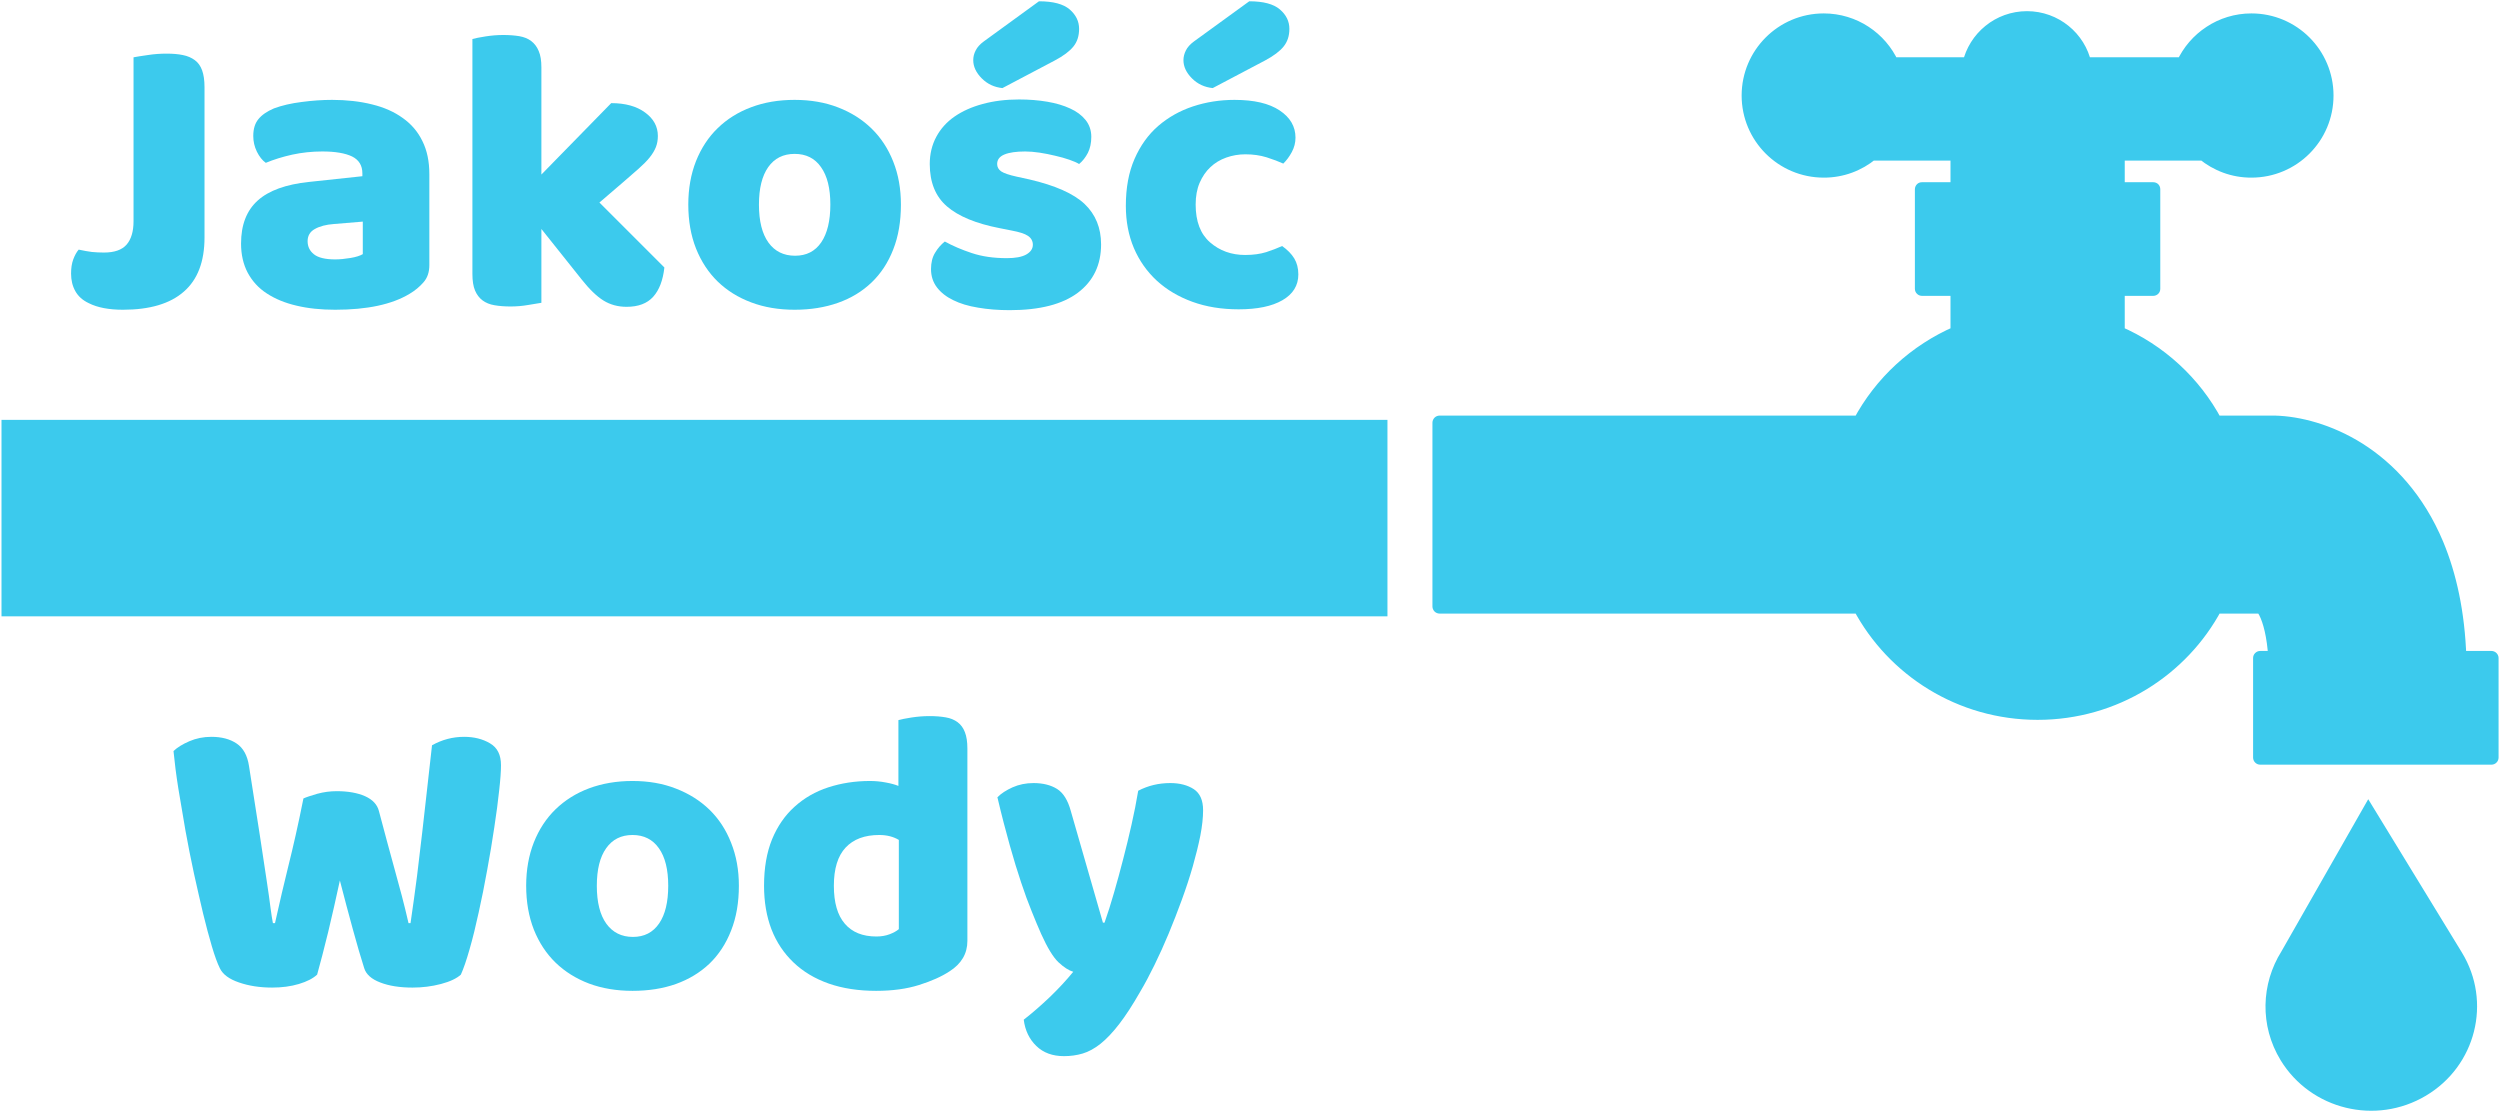
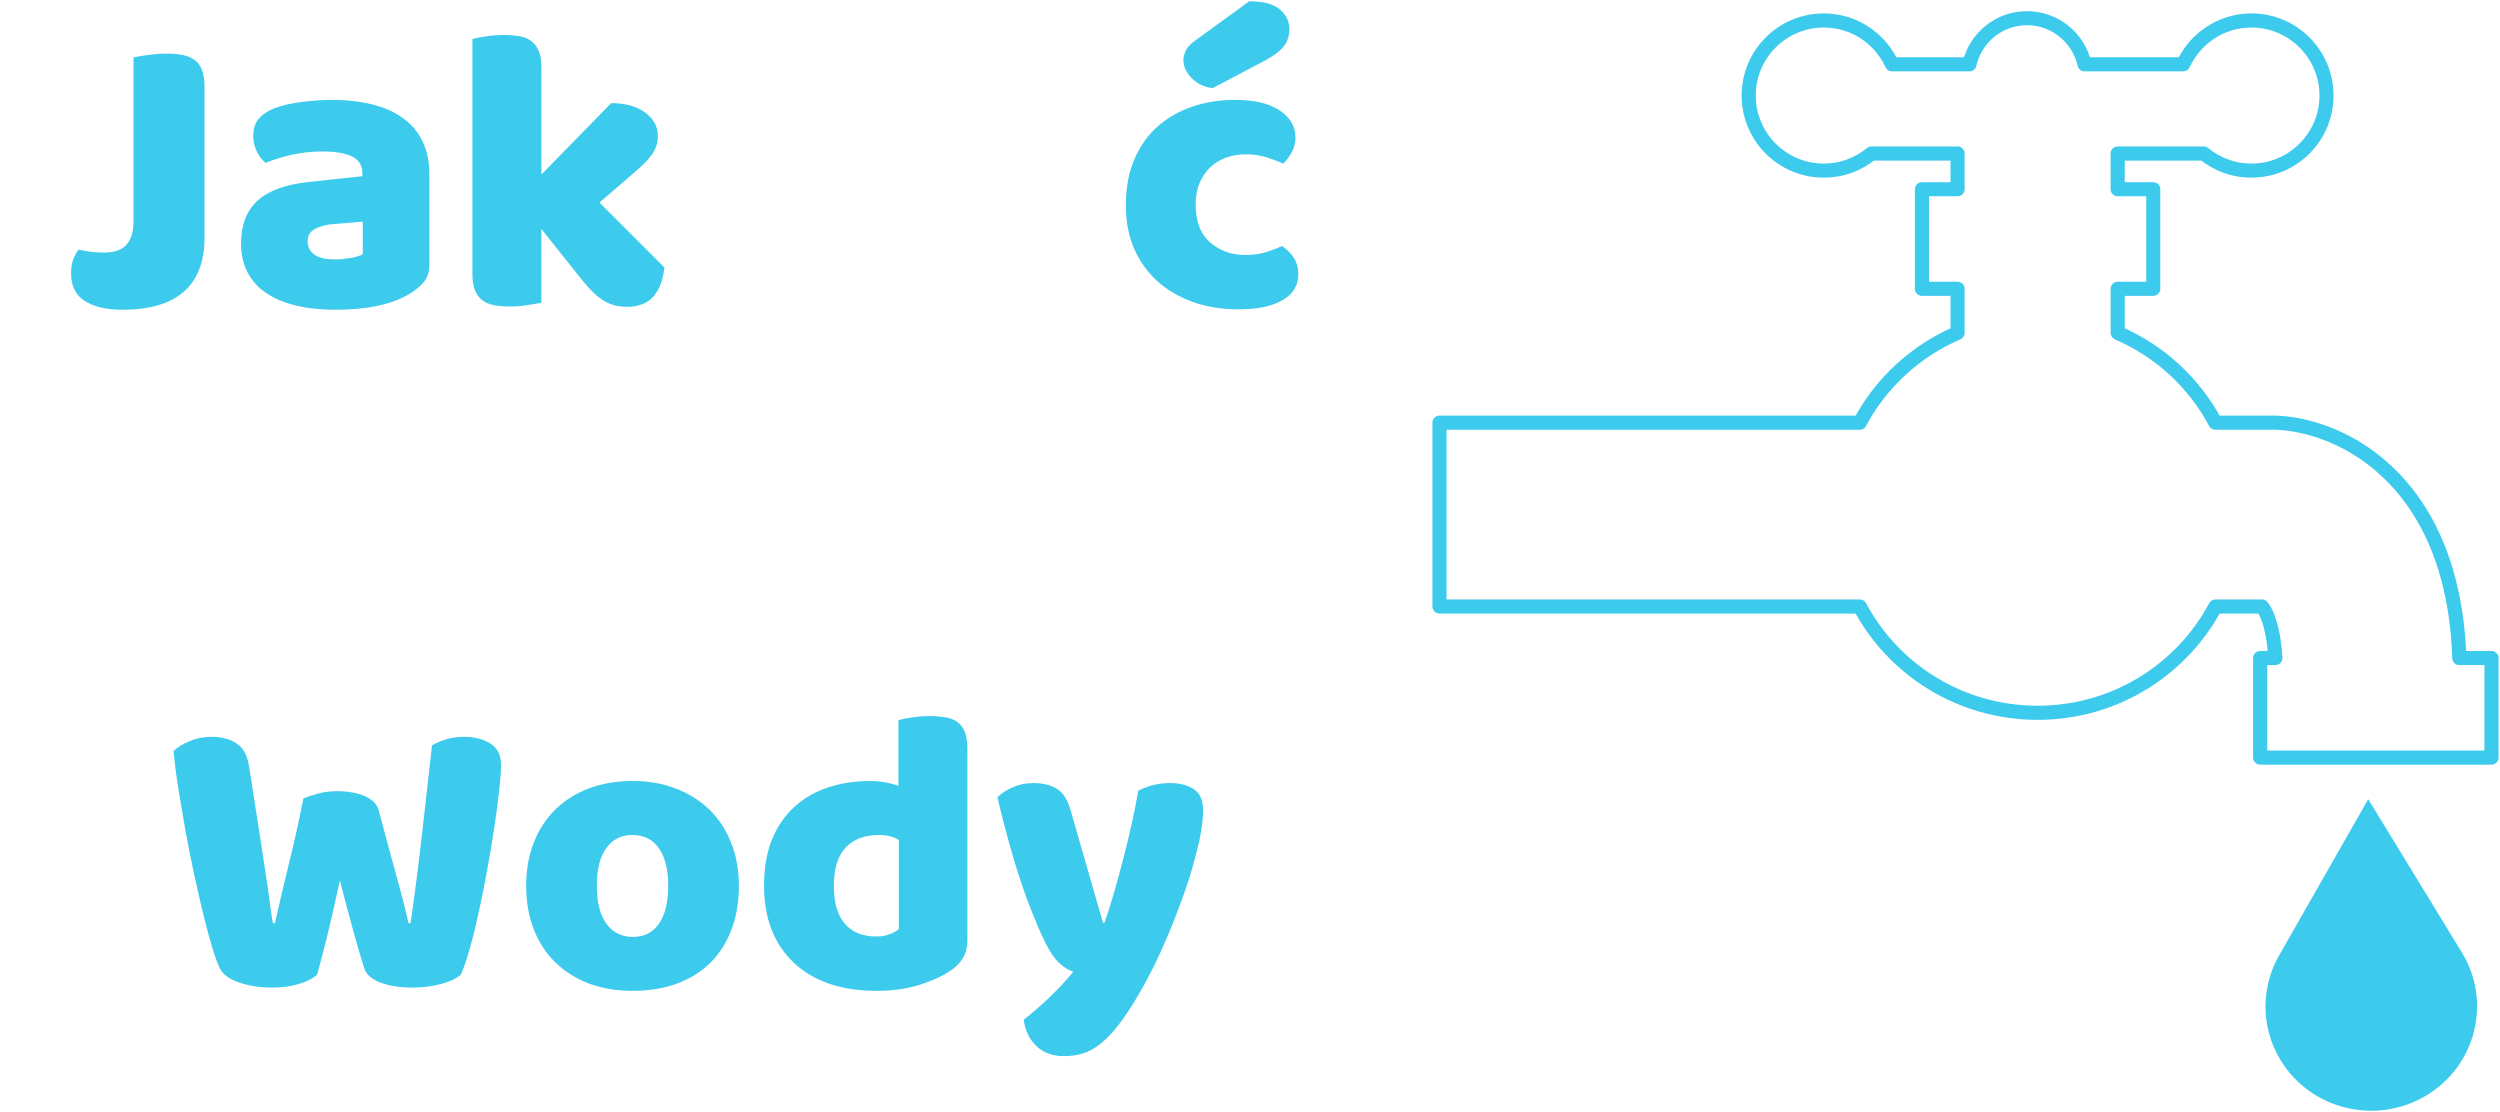
<svg xmlns="http://www.w3.org/2000/svg" xml:space="preserve" width="299px" height="133px" version="1.1" style="shape-rendering:geometricPrecision; text-rendering:geometricPrecision; image-rendering:optimizeQuality; fill-rule:evenodd; clip-rule:evenodd" viewBox="0 0 299 132.89" zoomAndPan="magnify">
  <defs>
    <style type="text/css">
   
    .fil2 {fill:none;fill-rule:nonzero}
    .fil0 {fill:#3CCAED}
    .fil1 {fill:#3CCAED;fill-rule:nonzero}
   
  </style>
    <clipPath id="id0" style="clip-rule:nonzero">
      <path d="M0.18 50.16l165.76 0 0 23.5 -165.76 0 0 -23.5zm0 0z" />
    </clipPath>
  </defs>
  <g id="Warstwa_x0020_1">
    <g id="_2602591791136">
      <g>
        <g>
          <g>
            <path class="fil0" d="M15.97 6.8c0.36,-0.07 0.92,-0.16 1.7,-0.27 0.77,-0.12 1.52,-0.17 2.23,-0.17 0.75,0 1.4,0.05 1.97,0.17 0.56,0.11 1.04,0.32 1.43,0.61 0.39,0.28 0.68,0.69 0.87,1.21 0.19,0.52 0.29,1.19 0.29,2.03l0 17.96c0,2.89 -0.82,5.05 -2.48,6.49 -1.64,1.44 -4.07,2.16 -7.27,2.16 -1.69,0 -3.05,-0.26 -4.08,-0.78 -0.75,-0.35 -1.29,-0.84 -1.63,-1.46 -0.34,-0.61 -0.5,-1.31 -0.5,-2.09 0,-0.64 0.08,-1.2 0.26,-1.69 0.18,-0.48 0.39,-0.87 0.65,-1.17 0.62,0.13 1.15,0.23 1.58,0.28 0.44,0.04 0.92,0.07 1.44,0.07 1.26,0 2.16,-0.32 2.71,-0.95 0.55,-0.63 0.83,-1.57 0.83,-2.79l0 -19.61zm0 0z" />
          </g>
        </g>
      </g>
      <g>
        <g>
          <g>
            <path class="fil0" d="M40.09 30.97c0.55,0 1.16,-0.06 1.82,-0.17 0.67,-0.11 1.16,-0.27 1.48,-0.46l0 -3.89 -3.49 0.29c-0.91,0.07 -1.65,0.26 -2.24,0.59 -0.58,0.32 -0.87,0.81 -0.87,1.46 0,0.64 0.25,1.17 0.76,1.57 0.5,0.4 1.35,0.61 2.54,0.61zm-0.38 -19.08c1.74,0 3.34,0.18 4.78,0.54 1.44,0.35 2.66,0.89 3.68,1.63 1.02,0.72 1.81,1.64 2.35,2.76 0.56,1.12 0.83,2.43 0.83,3.96l0 10.87c0,0.84 -0.23,1.53 -0.7,2.06 -0.47,0.54 -1.03,1 -1.67,1.38 -2.11,1.27 -5.07,1.9 -8.89,1.9 -1.71,0 -3.26,-0.16 -4.63,-0.49 -1.38,-0.32 -2.56,-0.81 -3.55,-1.46 -0.99,-0.64 -1.74,-1.47 -2.28,-2.47 -0.53,-1 -0.8,-2.17 -0.8,-3.49 0,-2.24 0.66,-3.95 1.99,-5.15 1.33,-1.2 3.38,-1.94 6.17,-2.23l6.35 -0.68 0 -0.34c0,-0.94 -0.41,-1.61 -1.23,-2.02 -0.83,-0.4 -2.02,-0.6 -3.57,-0.6 -1.23,0 -2.43,0.13 -3.59,0.38 -1.17,0.26 -2.22,0.59 -3.16,0.98 -0.42,-0.29 -0.77,-0.74 -1.07,-1.34 -0.29,-0.6 -0.43,-1.22 -0.43,-1.87 0,-0.84 0.2,-1.51 0.61,-2.01 0.4,-0.5 1.02,-0.93 1.86,-1.29 0.94,-0.35 2.05,-0.61 3.33,-0.77 1.28,-0.17 2.48,-0.25 3.62,-0.25zm0 0z" />
          </g>
        </g>
      </g>
      <g>
        <g>
          <g>
-             <path class="fil0" d="M79.46 31.94c-0.17,1.52 -0.61,2.69 -1.34,3.5 -0.72,0.8 -1.78,1.2 -3.18,1.2 -1.03,0 -1.95,-0.25 -2.76,-0.75 -0.81,-0.5 -1.69,-1.35 -2.63,-2.54l-4.8 -6.02 0 8.83c-0.36,0.07 -0.88,0.15 -1.58,0.26 -0.69,0.12 -1.4,0.18 -2.11,0.18 -0.71,0 -1.35,-0.05 -1.92,-0.15 -0.56,-0.09 -1.04,-0.29 -1.43,-0.58 -0.39,-0.29 -0.69,-0.69 -0.9,-1.19 -0.21,-0.5 -0.31,-1.16 -0.31,-1.97l0 -28.1c0.35,-0.1 0.88,-0.2 1.57,-0.31 0.7,-0.11 1.41,-0.17 2.12,-0.17 0.71,0 1.35,0.05 1.91,0.14 0.57,0.1 1.05,0.29 1.44,0.59 0.38,0.29 0.68,0.68 0.89,1.19 0.22,0.5 0.32,1.15 0.32,1.96l0 12.81 8.35 -8.54c1.68,0 3.03,0.37 4.05,1.12 1.02,0.74 1.53,1.68 1.53,2.81 0,0.49 -0.08,0.93 -0.24,1.34 -0.16,0.4 -0.41,0.82 -0.75,1.24 -0.34,0.42 -0.78,0.86 -1.31,1.33 -0.54,0.47 -1.16,1.01 -1.87,1.63l-2.82 2.42 7.77 7.77zm0 0z" />
+             <path class="fil0" d="M79.46 31.94c-0.17,1.52 -0.61,2.69 -1.34,3.5 -0.72,0.8 -1.78,1.2 -3.18,1.2 -1.03,0 -1.95,-0.25 -2.76,-0.75 -0.81,-0.5 -1.69,-1.35 -2.63,-2.54l-4.8 -6.02 0 8.83c-0.36,0.07 -0.88,0.15 -1.58,0.26 -0.69,0.12 -1.4,0.18 -2.11,0.18 -0.71,0 -1.35,-0.05 -1.92,-0.15 -0.56,-0.09 -1.04,-0.29 -1.43,-0.58 -0.39,-0.29 -0.69,-0.69 -0.9,-1.19 -0.21,-0.5 -0.31,-1.16 -0.31,-1.97l0 -28.1c0.35,-0.1 0.88,-0.2 1.57,-0.31 0.7,-0.11 1.41,-0.17 2.12,-0.17 0.71,0 1.35,0.05 1.91,0.14 0.57,0.1 1.05,0.29 1.44,0.59 0.38,0.29 0.68,0.68 0.89,1.19 0.22,0.5 0.32,1.15 0.32,1.96l0 12.81 8.35 -8.54c1.68,0 3.03,0.37 4.05,1.12 1.02,0.74 1.53,1.68 1.53,2.81 0,0.49 -0.08,0.93 -0.24,1.34 -0.16,0.4 -0.41,0.82 -0.75,1.24 -0.34,0.42 -0.78,0.86 -1.31,1.33 -0.54,0.47 -1.16,1.01 -1.87,1.63l-2.82 2.42 7.77 7.77zm0 0" />
          </g>
        </g>
      </g>
      <g>
        <g>
          <g>
-             <path class="fil0" d="M107.75 24.41c0,2.01 -0.3,3.8 -0.92,5.37 -0.61,1.57 -1.48,2.89 -2.59,3.95 -1.12,1.07 -2.45,1.88 -4.01,2.43 -1.55,0.55 -3.28,0.83 -5.19,0.83 -1.91,0 -3.64,-0.29 -5.2,-0.88 -1.55,-0.58 -2.88,-1.41 -4,-2.49 -1.12,-1.09 -1.98,-2.41 -2.6,-3.96 -0.61,-1.55 -0.92,-3.3 -0.92,-5.25 0,-1.91 0.31,-3.64 0.92,-5.19 0.62,-1.55 1.48,-2.87 2.6,-3.95 1.12,-1.09 2.45,-1.92 4,-2.5 1.56,-0.59 3.29,-0.88 5.2,-0.88 1.91,0 3.64,0.3 5.19,0.9 1.56,0.6 2.89,1.44 4.01,2.53 1.11,1.08 1.98,2.4 2.59,3.95 0.62,1.55 0.92,3.27 0.92,5.14zm-16.98 0c0,1.98 0.38,3.5 1.14,4.55 0.76,1.05 1.82,1.57 3.18,1.57 1.36,0 2.4,-0.53 3.13,-1.6 0.72,-1.06 1.09,-2.57 1.09,-4.52 0,-1.94 -0.37,-3.43 -1.12,-4.48 -0.74,-1.06 -1.79,-1.58 -3.15,-1.58 -1.36,0 -2.41,0.52 -3.16,1.58 -0.74,1.05 -1.11,2.54 -1.11,4.48zm0 0z" />
-           </g>
+             </g>
        </g>
      </g>
      <g>
        <g>
          <g>
-             <path class="fil0" d="M131.69 29.17c0,2.46 -0.93,4.39 -2.77,5.78 -1.85,1.39 -4.56,2.09 -8.16,2.09 -1.35,0 -2.62,-0.1 -3.78,-0.3 -1.17,-0.19 -2.16,-0.49 -2.98,-0.9 -0.83,-0.4 -1.47,-0.91 -1.94,-1.52 -0.47,-0.62 -0.71,-1.35 -0.71,-2.19 0,-0.77 0.16,-1.43 0.49,-1.96 0.32,-0.54 0.71,-0.98 1.16,-1.34 0.94,0.52 2.01,0.98 3.22,1.38 1.22,0.41 2.62,0.61 4.21,0.61 1,0 1.77,-0.14 2.3,-0.43 0.53,-0.3 0.8,-0.69 0.8,-1.17 0,-0.45 -0.2,-0.81 -0.59,-1.07 -0.38,-0.26 -1.03,-0.46 -1.93,-0.63l-1.46 -0.29c-2.82,-0.55 -4.91,-1.41 -6.29,-2.6 -1.37,-1.18 -2.06,-2.87 -2.06,-5.07 0,-1.19 0.26,-2.28 0.78,-3.25 0.52,-0.97 1.25,-1.78 2.19,-2.43 0.94,-0.65 2.06,-1.15 3.36,-1.5 1.32,-0.36 2.76,-0.54 4.35,-0.54 1.2,0 2.32,0.09 3.38,0.27 1.05,0.18 1.96,0.45 2.73,0.81 0.78,0.35 1.39,0.81 1.85,1.38 0.45,0.56 0.68,1.24 0.68,2.01 0,0.74 -0.14,1.38 -0.41,1.92 -0.28,0.53 -0.62,0.98 -1.05,1.33 -0.25,-0.16 -0.64,-0.33 -1.16,-0.51 -0.52,-0.18 -1.08,-0.34 -1.7,-0.48 -0.61,-0.15 -1.23,-0.27 -1.87,-0.37 -0.63,-0.09 -1.2,-0.14 -1.72,-0.14 -1.07,0 -1.9,0.12 -2.48,0.36 -0.58,0.24 -0.87,0.62 -0.87,1.14 0,0.36 0.16,0.65 0.48,0.88 0.33,0.22 0.94,0.43 1.85,0.63l1.51 0.33c3.1,0.72 5.31,1.7 6.62,2.94 1.31,1.25 1.97,2.86 1.97,4.83zm-7.43 -29.07c1.69,0 2.91,0.32 3.67,0.97 0.75,0.65 1.13,1.42 1.13,2.33 0,0.84 -0.22,1.54 -0.68,2.11 -0.45,0.56 -1.19,1.12 -2.23,1.67l-6.26 3.3c-0.97,-0.1 -1.79,-0.48 -2.47,-1.16 -0.68,-0.68 -1.02,-1.41 -1.02,-2.18 0,-0.39 0.09,-0.78 0.29,-1.16 0.19,-0.39 0.52,-0.75 0.97,-1.08l6.6 -4.8zm0 0z" />
-           </g>
+             </g>
        </g>
      </g>
      <g>
        <g>
          <g>
            <path class="fil0" d="M148.96 18.4c-0.8,0 -1.57,0.13 -2.3,0.39 -0.73,0.26 -1.36,0.64 -1.89,1.14 -0.54,0.5 -0.96,1.12 -1.29,1.87 -0.32,0.74 -0.48,1.61 -0.48,2.61 0,2.01 0.57,3.52 1.72,4.52 1.15,1 2.55,1.51 4.2,1.51 0.97,0 1.81,-0.12 2.52,-0.34 0.71,-0.23 1.35,-0.48 1.9,-0.73 0.64,0.45 1.13,0.95 1.45,1.48 0.32,0.53 0.49,1.17 0.49,1.92 0,1.32 -0.64,2.35 -1.9,3.08 -1.26,0.73 -3.01,1.09 -5.24,1.09 -2.04,0 -3.88,-0.3 -5.53,-0.9 -1.65,-0.6 -3.07,-1.44 -4.25,-2.52 -1.18,-1.09 -2.1,-2.39 -2.75,-3.91 -0.64,-1.52 -0.96,-3.2 -0.96,-5.05 0,-2.14 0.34,-4.01 1.04,-5.61 0.7,-1.6 1.64,-2.91 2.84,-3.95 1.2,-1.03 2.58,-1.81 4.15,-2.33 1.57,-0.52 3.23,-0.78 4.97,-0.78 2.34,0 4.13,0.42 5.39,1.26 1.27,0.84 1.9,1.93 1.9,3.26 0,0.61 -0.15,1.18 -0.44,1.72 -0.29,0.54 -0.63,1 -1.02,1.38 -0.55,-0.25 -1.21,-0.5 -1.99,-0.75 -0.78,-0.24 -1.62,-0.36 -2.53,-0.36zm0.45 -18.3c1.68,0 2.9,0.32 3.66,0.97 0.76,0.65 1.14,1.42 1.14,2.33 0,0.84 -0.23,1.54 -0.69,2.11 -0.45,0.56 -1.19,1.12 -2.22,1.67l-6.26 3.3c-0.97,-0.1 -1.8,-0.48 -2.48,-1.16 -0.68,-0.68 -1.02,-1.41 -1.02,-2.18 0,-0.39 0.1,-0.78 0.29,-1.16 0.19,-0.39 0.52,-0.75 0.97,-1.08l6.61 -4.8zm0 0z" />
          </g>
        </g>
      </g>
-       <path class="fil1" d="M294.14 78.64c-0.73,-21.79 -14.62,-27.96 -22.06,-28.14l-7.12 0c-2.53,-4.77 -6.66,-8.58 -11.69,-10.75l0 -5.26 4.26 0 0 -11.91 -4.26 0 0 -4.27 10.3 0c1.55,1.27 3.54,2.04 5.7,2.04 4.96,0 8.98,-4.02 8.98,-8.98 0,-4.96 -4.02,-8.98 -8.98,-8.98 -3.62,0 -6.74,2.15 -8.16,5.25l-11.8 0c-0.7,-3.16 -3.51,-5.52 -6.88,-5.52 -3.37,0 -6.18,2.36 -6.88,5.52l-9.27 0c-1.42,-3.1 -4.53,-5.25 -8.16,-5.25 -4.95,0 -8.97,4.02 -8.97,8.98 0,4.96 4.02,8.98 8.97,8.98 2.17,0 4.16,-0.77 5.71,-2.04l10.3 0 0 4.27 -4.27 0 0 11.91 4.27 0 0 5.26c-5.03,2.17 -9.16,5.98 -11.69,10.75l-50.27 0 0 21.98 50.27 0c4.01,7.56 12.02,12.71 21.26,12.71 9.24,0 17.25,-5.15 21.26,-12.71l5.56 0c0.56,0.63 1.4,2.51 1.61,6.16l-1.81 0 0 11.91 27.66 0 0 -11.91 -3.84 0z" />
      <path class="fil1" d="M294.14 78.64l0.84 -0.02c-0.18,-5.54 -1.21,-10.12 -2.77,-13.87 -2.35,-5.63 -5.92,-9.38 -9.62,-11.73 -3.71,-2.34 -7.54,-3.29 -10.49,-3.37l-7.14 0 0 0.85 0.75 -0.4c-2.63,-4.94 -6.9,-8.88 -12.1,-11.12l-0.34 0.77 0.85 0 0 -4.42 3.41 0c0.22,0 0.44,-0.09 0.6,-0.25 0.16,-0.16 0.24,-0.37 0.24,-0.59l0 -11.91c0,-0.22 -0.08,-0.44 -0.24,-0.6 -0.16,-0.16 -0.38,-0.24 -0.6,-0.24l-3.41 0 0 -2.59 9.45 0 0 -0.84 -0.54 0.65c1.7,1.39 3.87,2.24 6.24,2.23 5.43,0 9.82,-4.39 9.82,-9.82 0,-5.42 -4.39,-9.82 -9.82,-9.82 -1.98,0 -3.83,0.59 -5.36,1.6 -1.55,1.01 -2.78,2.44 -3.56,4.13l0.76 0.36 0 -0.85 -11.8 0 0 0.85 0.82 -0.19c-0.39,-1.77 -1.37,-3.31 -2.73,-4.41 -1.36,-1.1 -3.09,-1.76 -4.97,-1.76 -1.88,0 -3.62,0.66 -4.97,1.76 -1.36,1.1 -2.34,2.64 -2.74,4.41l0.83 0.19 0 -0.85 -9.27 0 0 0.85 0.76 -0.36c-0.77,-1.69 -2.01,-3.12 -3.55,-4.13 -1.54,-1.01 -3.39,-1.6 -5.37,-1.6 -5.42,0 -9.82,4.4 -9.82,9.82 0,5.43 4.4,9.82 9.82,9.82 2.37,0.01 4.55,-0.84 6.24,-2.23l-0.53 -0.65 0 0.84 9.45 0 0 2.59 -3.42 0c-0.22,0 -0.44,0.08 -0.59,0.24 -0.16,0.16 -0.25,0.38 -0.25,0.6l0 11.91c0,0.22 0.09,0.44 0.25,0.59 0.15,0.16 0.37,0.25 0.59,0.25l3.42 0 0 4.42 0.85 0 -0.34 -0.77c-5.2,2.24 -9.47,6.18 -12.1,11.12l0.75 0.4 0 -0.85 -50.27 0c-0.22,0 -0.44,0.09 -0.6,0.25 -0.15,0.16 -0.25,0.37 -0.25,0.6l0 21.98c0,0.23 0.1,0.44 0.25,0.6 0.16,0.16 0.38,0.25 0.6,0.25l50.27 0 0 -0.85 -0.75 0.4c4.16,7.82 12.45,13.16 22.01,13.16 9.55,0 17.85,-5.34 22.01,-13.16l-0.75 -0.4 0 0.85 5.56 0 0 -0.85 -0.62 0.56c0.07,0.08 0.19,0.26 0.33,0.53 0.41,0.82 0.91,2.47 1.06,5.12l0.84 -0.05 0 -0.84 -1.81 0c-0.23,0 -0.44,0.09 -0.6,0.25 -0.16,0.15 -0.25,0.37 -0.25,0.59l0 11.91c0,0.23 0.09,0.44 0.25,0.6 0.16,0.16 0.37,0.25 0.6,0.25l27.66 0c0.23,0 0.44,-0.09 0.6,-0.25 0.16,-0.16 0.25,-0.37 0.25,-0.6l0 -11.91c0,-0.22 -0.1,-0.44 -0.25,-0.59 -0.16,-0.16 -0.38,-0.25 -0.6,-0.25l-3.84 0 0 0.84 0.84 -0.02 -0.84 0.02 0 0.85 3 0 0 10.22 -25.98 0 0 -10.22 0.97 0c0.24,0 0.46,-0.1 0.62,-0.27 0.16,-0.16 0.24,-0.4 0.23,-0.63 -0.11,-1.88 -0.39,-3.32 -0.72,-4.41 -0.16,-0.54 -0.34,-0.99 -0.52,-1.36 -0.19,-0.37 -0.38,-0.66 -0.58,-0.9 -0.16,-0.18 -0.39,-0.28 -0.64,-0.28l-5.56 0c-0.31,0 -0.6,0.17 -0.74,0.44 -3.87,7.29 -11.61,12.27 -20.52,12.27 -8.92,0 -16.65,-4.98 -20.52,-12.27 -0.14,-0.27 -0.43,-0.44 -0.74,-0.44l-49.43 0 0 -20.3 49.43 0c0.31,0 0.6,-0.17 0.74,-0.45 2.44,-4.6 6.43,-8.27 11.28,-10.36 0.31,-0.14 0.51,-0.44 0.51,-0.78l0 -5.26c0,-0.23 -0.09,-0.44 -0.25,-0.6 -0.15,-0.16 -0.37,-0.25 -0.59,-0.25l-3.42 0 0 -10.22 3.42 0c0.22,0 0.43,-0.08 0.59,-0.25 0.16,-0.15 0.25,-0.37 0.25,-0.59l0 -4.27c0,-0.23 -0.09,-0.44 -0.25,-0.6 -0.15,-0.16 -0.37,-0.25 -0.59,-0.25l-10.3 0c-0.2,0 -0.39,0.07 -0.54,0.19 -1.41,1.16 -3.2,1.86 -5.17,1.86 -2.24,0 -4.27,-0.91 -5.75,-2.39 -1.47,-1.47 -2.38,-3.5 -2.38,-5.75 0,-2.24 0.91,-4.28 2.38,-5.75 1.48,-1.47 3.51,-2.38 5.75,-2.38 1.65,0 3.17,0.48 4.45,1.32 1.27,0.84 2.3,2.03 2.94,3.43 0.14,0.3 0.44,0.49 0.77,0.49l9.27 0c0.39,0 0.73,-0.28 0.82,-0.66 0.31,-1.39 1.08,-2.6 2.15,-3.47 1.07,-0.87 2.42,-1.39 3.91,-1.39 1.48,0 2.84,0.52 3.9,1.39 1.08,0.87 1.84,2.08 2.16,3.47 0.08,0.38 0.42,0.66 0.82,0.66l11.8 0c0.33,0 0.63,-0.19 0.77,-0.49 0.65,-1.4 1.67,-2.59 2.95,-3.43 1.28,-0.84 2.8,-1.32 4.44,-1.32 2.25,0 4.28,0.91 5.75,2.38 1.47,1.47 2.39,3.51 2.39,5.75 0,2.25 -0.92,4.28 -2.39,5.75 -1.47,1.48 -3.5,2.39 -5.75,2.39 -1.96,0 -3.76,-0.7 -5.17,-1.86 -0.15,-0.12 -0.34,-0.19 -0.53,-0.19l-10.3 0c-0.22,0 -0.44,0.09 -0.6,0.25 -0.15,0.16 -0.24,0.37 -0.24,0.6l0 4.27c0,0.22 0.09,0.44 0.24,0.59 0.16,0.16 0.38,0.25 0.6,0.25l3.42 0 0 10.22 -3.42 0c-0.22,0 -0.44,0.09 -0.6,0.25 -0.15,0.16 -0.24,0.37 -0.24,0.6l0 5.26c0,0.34 0.2,0.64 0.51,0.78 4.85,2.09 8.83,5.76 11.28,10.37 0.14,0.27 0.43,0.44 0.74,0.44l7.12 0 0 -0.84 -0.02 0.84c1.75,0.04 3.92,0.45 6.19,1.35 3.4,1.36 7.01,3.86 9.85,7.99 2.84,4.14 4.93,9.95 5.19,17.99 0.02,0.46 0.39,0.82 0.85,0.82l0 -0.85z" />
      <g>
   </g>
      <g style="clip-path:url(#id0)">
        <g id="_2602591794336">
-           <path class="fil1" d="M0.18 50.16l165.76 0 0 23.5 -165.76 0 0 -23.5zm0 0z" />
-         </g>
+           </g>
      </g>
      <path class="fil2" d="M0.18 50.16l165.76 0 0 23.5 -165.76 0 0 -23.5zm0 0z" />
      <path class="fil1" d="M294.44 113.86l-11.2 -18.33 -10.38 18.2c-2.42,3.86 -2.63,8.87 -0.09,13.03 3.61,5.9 11.38,7.8 17.37,4.23 5.98,-3.55 7.91,-11.22 4.3,-17.13zm0 0z" />
      <g id="_2602591792160">
        <g>
          <g>
            <path class="fil0" d="M36.29 95.44c0.35,-0.16 0.91,-0.34 1.66,-0.56 0.77,-0.21 1.54,-0.31 2.32,-0.31 1.35,0 2.48,0.2 3.39,0.6 0.91,0.41 1.46,1 1.66,1.78 0.35,1.32 0.68,2.56 0.99,3.71 0.31,1.15 0.61,2.25 0.9,3.3 0.29,1.05 0.57,2.1 0.85,3.13 0.27,1.04 0.54,2.12 0.8,3.26l0.24 0c0.29,-1.98 0.55,-3.86 0.78,-5.65 0.22,-1.8 0.43,-3.57 0.63,-5.3 0.19,-1.73 0.39,-3.45 0.58,-5.14 0.19,-1.7 0.39,-3.43 0.58,-5.18 1.2,-0.67 2.47,-1.01 3.84,-1.01 1.19,0 2.23,0.26 3.1,0.78 0.88,0.51 1.31,1.38 1.31,2.61 0,0.72 -0.07,1.73 -0.22,3.04 -0.14,1.31 -0.33,2.78 -0.58,4.39 -0.24,1.62 -0.52,3.32 -0.85,5.1 -0.32,1.78 -0.66,3.48 -1.02,5.09 -0.35,1.62 -0.71,3.09 -1.09,4.4 -0.37,1.31 -0.72,2.32 -1.04,3.03 -0.49,0.45 -1.28,0.83 -2.38,1.12 -1.1,0.29 -2.23,0.43 -3.4,0.43 -1.52,0 -2.81,-0.2 -3.86,-0.61 -1.05,-0.4 -1.69,-0.97 -1.92,-1.71 -0.41,-1.3 -0.87,-2.84 -1.35,-4.62 -0.49,-1.78 -1.01,-3.74 -1.56,-5.87 -0.45,2.1 -0.92,4.16 -1.4,6.17 -0.49,2 -0.93,3.7 -1.32,5.09 -0.48,0.45 -1.21,0.83 -2.18,1.12 -0.97,0.29 -2.04,0.43 -3.2,0.43 -1.46,0 -2.78,-0.2 -3.96,-0.61 -1.18,-0.4 -1.95,-0.97 -2.3,-1.71 -0.29,-0.59 -0.61,-1.46 -0.95,-2.61 -0.34,-1.14 -0.69,-2.46 -1.05,-3.93 -0.35,-1.47 -0.71,-3.06 -1.09,-4.77 -0.37,-1.72 -0.71,-3.43 -1.02,-5.15 -0.3,-1.71 -0.58,-3.39 -0.85,-5.02 -0.26,-1.64 -0.45,-3.14 -0.58,-4.49 0.45,-0.43 1.08,-0.82 1.89,-1.17 0.81,-0.35 1.69,-0.53 2.63,-0.53 1.22,0 2.23,0.26 3.03,0.8 0.79,0.53 1.29,1.43 1.48,2.69 0.52,3.3 0.95,6.05 1.29,8.25 0.34,2.2 0.61,4.01 0.82,5.42 0.21,1.4 0.37,2.5 0.46,3.27 0.1,0.78 0.2,1.39 0.29,1.85l0.25 0c0.29,-1.3 0.56,-2.5 0.82,-3.6 0.26,-1.1 0.53,-2.2 0.8,-3.32 0.28,-1.11 0.56,-2.31 0.85,-3.59 0.29,-1.28 0.6,-2.74 0.93,-4.4zm0 0z" />
          </g>
        </g>
      </g>
      <g id="_2602591792128">
        <g>
          <g>
            <path class="fil0" d="M88.37 105.88c0,2.01 -0.31,3.8 -0.93,5.36 -0.61,1.57 -1.48,2.89 -2.59,3.96 -1.12,1.06 -2.45,1.87 -4.01,2.43 -1.55,0.55 -3.28,0.82 -5.19,0.82 -1.91,0 -3.64,-0.29 -5.2,-0.87 -1.55,-0.59 -2.88,-1.42 -4,-2.5 -1.12,-1.09 -1.98,-2.4 -2.6,-3.95 -0.61,-1.56 -0.92,-3.31 -0.92,-5.25 0,-1.91 0.31,-3.64 0.92,-5.19 0.62,-1.56 1.48,-2.87 2.6,-3.96 1.12,-1.08 2.45,-1.92 4,-2.5 1.56,-0.58 3.29,-0.88 5.2,-0.88 1.91,0 3.64,0.3 5.19,0.91 1.56,0.6 2.89,1.44 4.01,2.52 1.11,1.08 1.98,2.4 2.59,3.96 0.62,1.55 0.93,3.26 0.93,5.14zm-16.99 0c0,1.97 0.38,3.49 1.14,4.54 0.76,1.05 1.82,1.58 3.18,1.58 1.36,0 2.4,-0.54 3.13,-1.61 0.73,-1.06 1.09,-2.57 1.09,-4.51 0,-1.94 -0.37,-3.44 -1.12,-4.49 -0.74,-1.05 -1.79,-1.58 -3.15,-1.58 -1.36,0 -2.41,0.53 -3.15,1.58 -0.75,1.05 -1.12,2.55 -1.12,4.49zm0 0z" />
          </g>
        </g>
      </g>
      <g id="_2602591790048">
        <g>
          <g>
            <path class="fil0" d="M91.38 105.88c0,-2.14 0.32,-3.99 0.96,-5.56 0.65,-1.57 1.55,-2.87 2.7,-3.9 1.15,-1.04 2.49,-1.81 4.03,-2.31 1.54,-0.5 3.2,-0.76 4.98,-0.76 0.64,0 1.27,0.06 1.89,0.18 0.61,0.11 1.12,0.25 1.51,0.41l0 -7.87c0.32,-0.09 0.84,-0.2 1.55,-0.31 0.71,-0.11 1.44,-0.17 2.18,-0.17 0.71,0 1.35,0.05 1.92,0.15 0.56,0.09 1.04,0.29 1.43,0.58 0.39,0.29 0.68,0.69 0.87,1.19 0.2,0.5 0.3,1.16 0.3,1.97l0 23c0,1.52 -0.72,2.74 -2.14,3.64 -0.94,0.62 -2.15,1.16 -3.64,1.63 -1.49,0.47 -3.2,0.7 -5.14,0.7 -2.11,0 -4,-0.29 -5.66,-0.87 -1.67,-0.59 -3.07,-1.43 -4.22,-2.53 -1.15,-1.1 -2.03,-2.41 -2.63,-3.95 -0.59,-1.54 -0.89,-3.28 -0.89,-5.22zm13.78 -6.07c-1.75,0 -3.09,0.5 -4.03,1.51 -0.93,1 -1.4,2.52 -1.4,4.56 0,2.01 0.43,3.52 1.31,4.54 0.87,1.02 2.13,1.53 3.78,1.53 0.58,0 1.11,-0.09 1.58,-0.27 0.47,-0.18 0.83,-0.38 1.1,-0.61l0 -10.67c-0.65,-0.39 -1.43,-0.59 -2.34,-0.59zm0 0z" />
          </g>
        </g>
      </g>
      <g id="_2602591790016">
        <g>
          <g>
            <path class="fil0" d="M124.53 111.66c-0.36,-0.81 -0.74,-1.72 -1.14,-2.72 -0.41,-1 -0.83,-2.15 -1.26,-3.44 -0.44,-1.3 -0.89,-2.78 -1.36,-4.45 -0.47,-1.67 -0.97,-3.58 -1.48,-5.75 0.45,-0.46 1.06,-0.85 1.81,-1.19 0.77,-0.34 1.6,-0.51 2.51,-0.51 1.13,0 2.07,0.24 2.81,0.7 0.75,0.47 1.3,1.36 1.65,2.65l3.84 13.35 0.19 0c0.39,-1.11 0.77,-2.3 1.14,-3.6 0.37,-1.29 0.74,-2.62 1.09,-4 0.36,-1.37 0.69,-2.75 1,-4.12 0.31,-1.38 0.58,-2.73 0.8,-4.06 1.17,-0.61 2.44,-0.92 3.84,-0.92 1.13,0 2.07,0.25 2.81,0.73 0.74,0.49 1.11,1.33 1.11,2.52 0,0.88 -0.11,1.89 -0.33,3.04 -0.23,1.14 -0.53,2.36 -0.9,3.66 -0.37,1.29 -0.81,2.63 -1.31,4 -0.5,1.38 -1.03,2.73 -1.58,4.06 -0.55,1.32 -1.12,2.58 -1.7,3.76 -0.58,1.18 -1.14,2.24 -1.7,3.18 -0.9,1.58 -1.74,2.87 -2.52,3.88 -0.78,1.01 -1.52,1.79 -2.24,2.36 -0.71,0.56 -1.42,0.95 -2.13,1.16 -0.71,0.21 -1.46,0.31 -2.23,0.31 -1.36,0 -2.46,-0.4 -3.3,-1.21 -0.84,-0.81 -1.35,-1.86 -1.51,-3.15 1.04,-0.81 2.07,-1.71 3.11,-2.7 1.03,-0.99 1.97,-2 2.81,-3.03 -0.54,-0.16 -1.13,-0.54 -1.77,-1.14 -0.63,-0.6 -1.32,-1.73 -2.06,-3.37zm0 0z" />
          </g>
        </g>
      </g>
    </g>
  </g>
</svg>